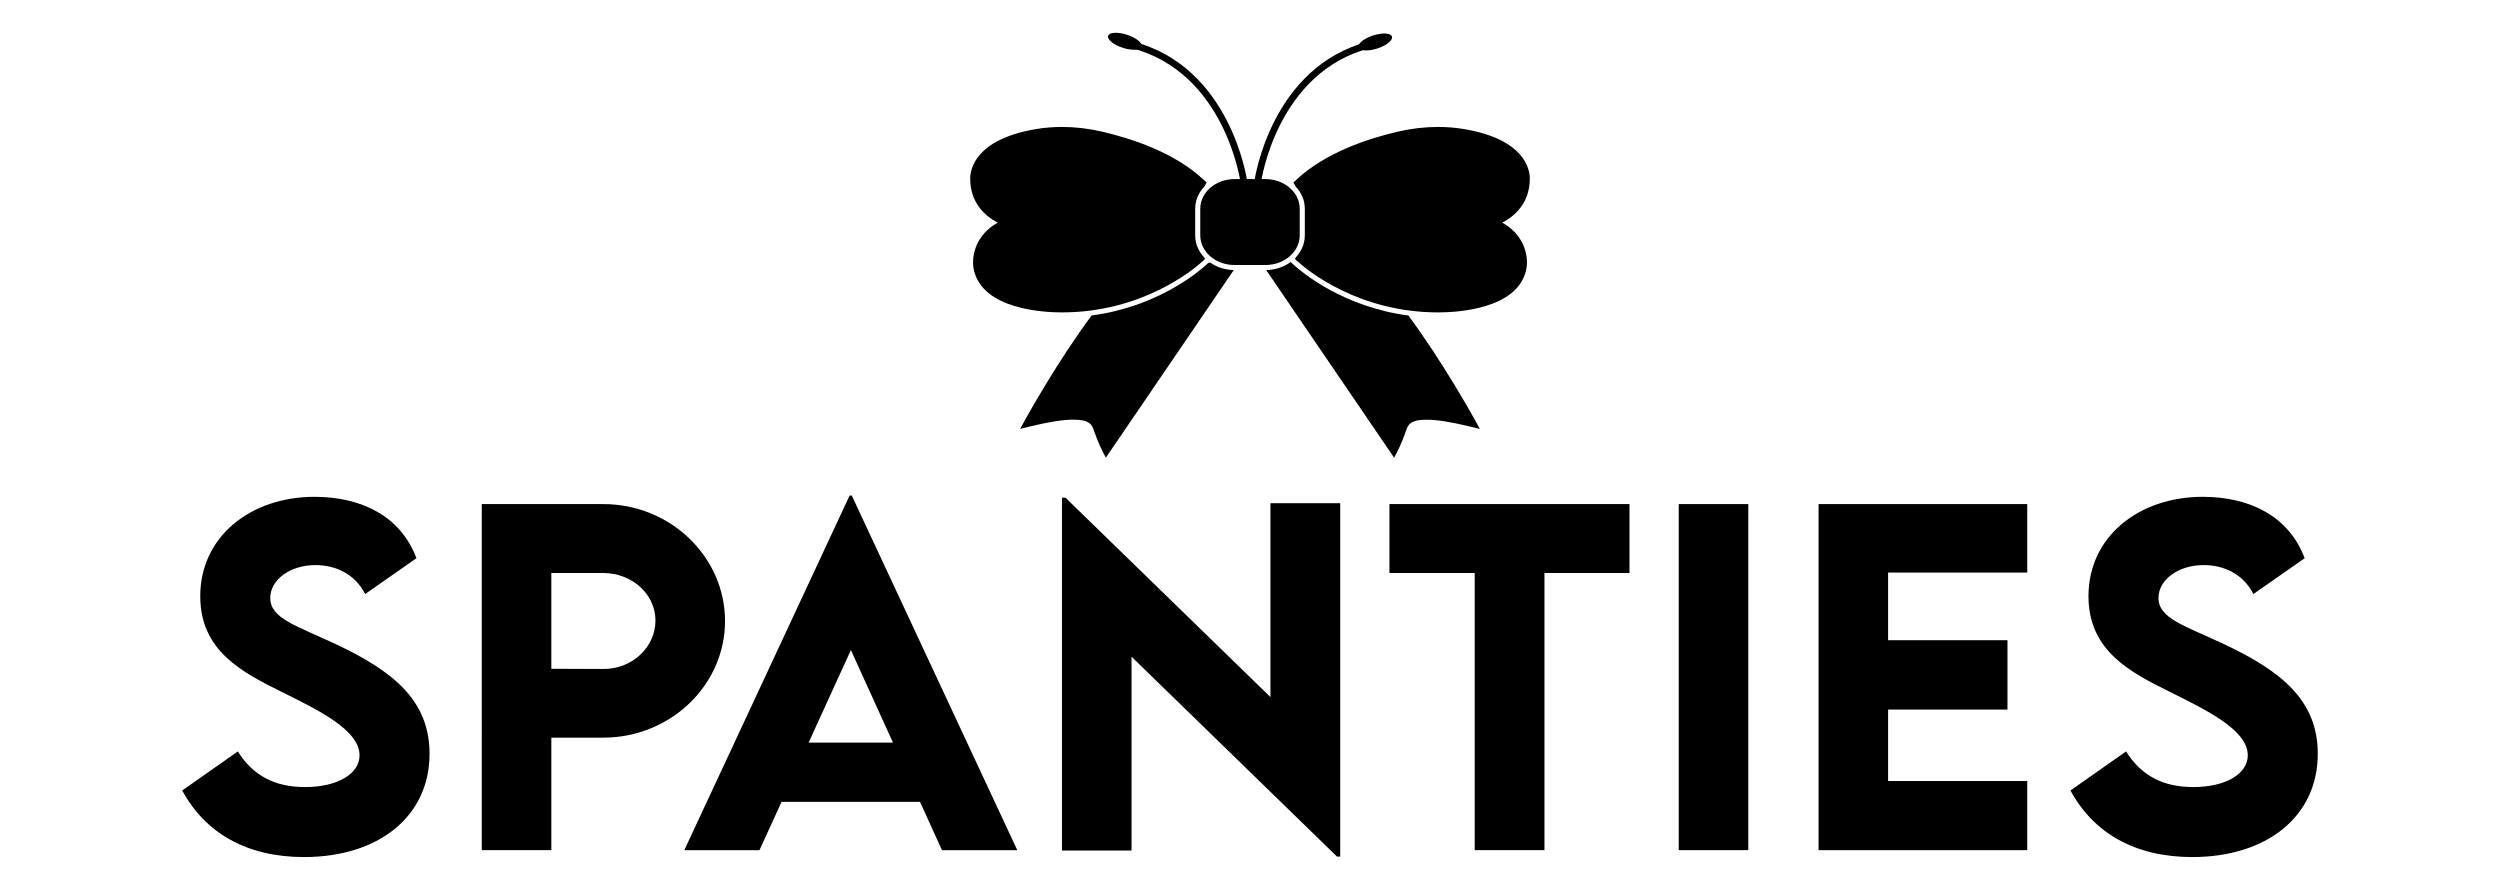
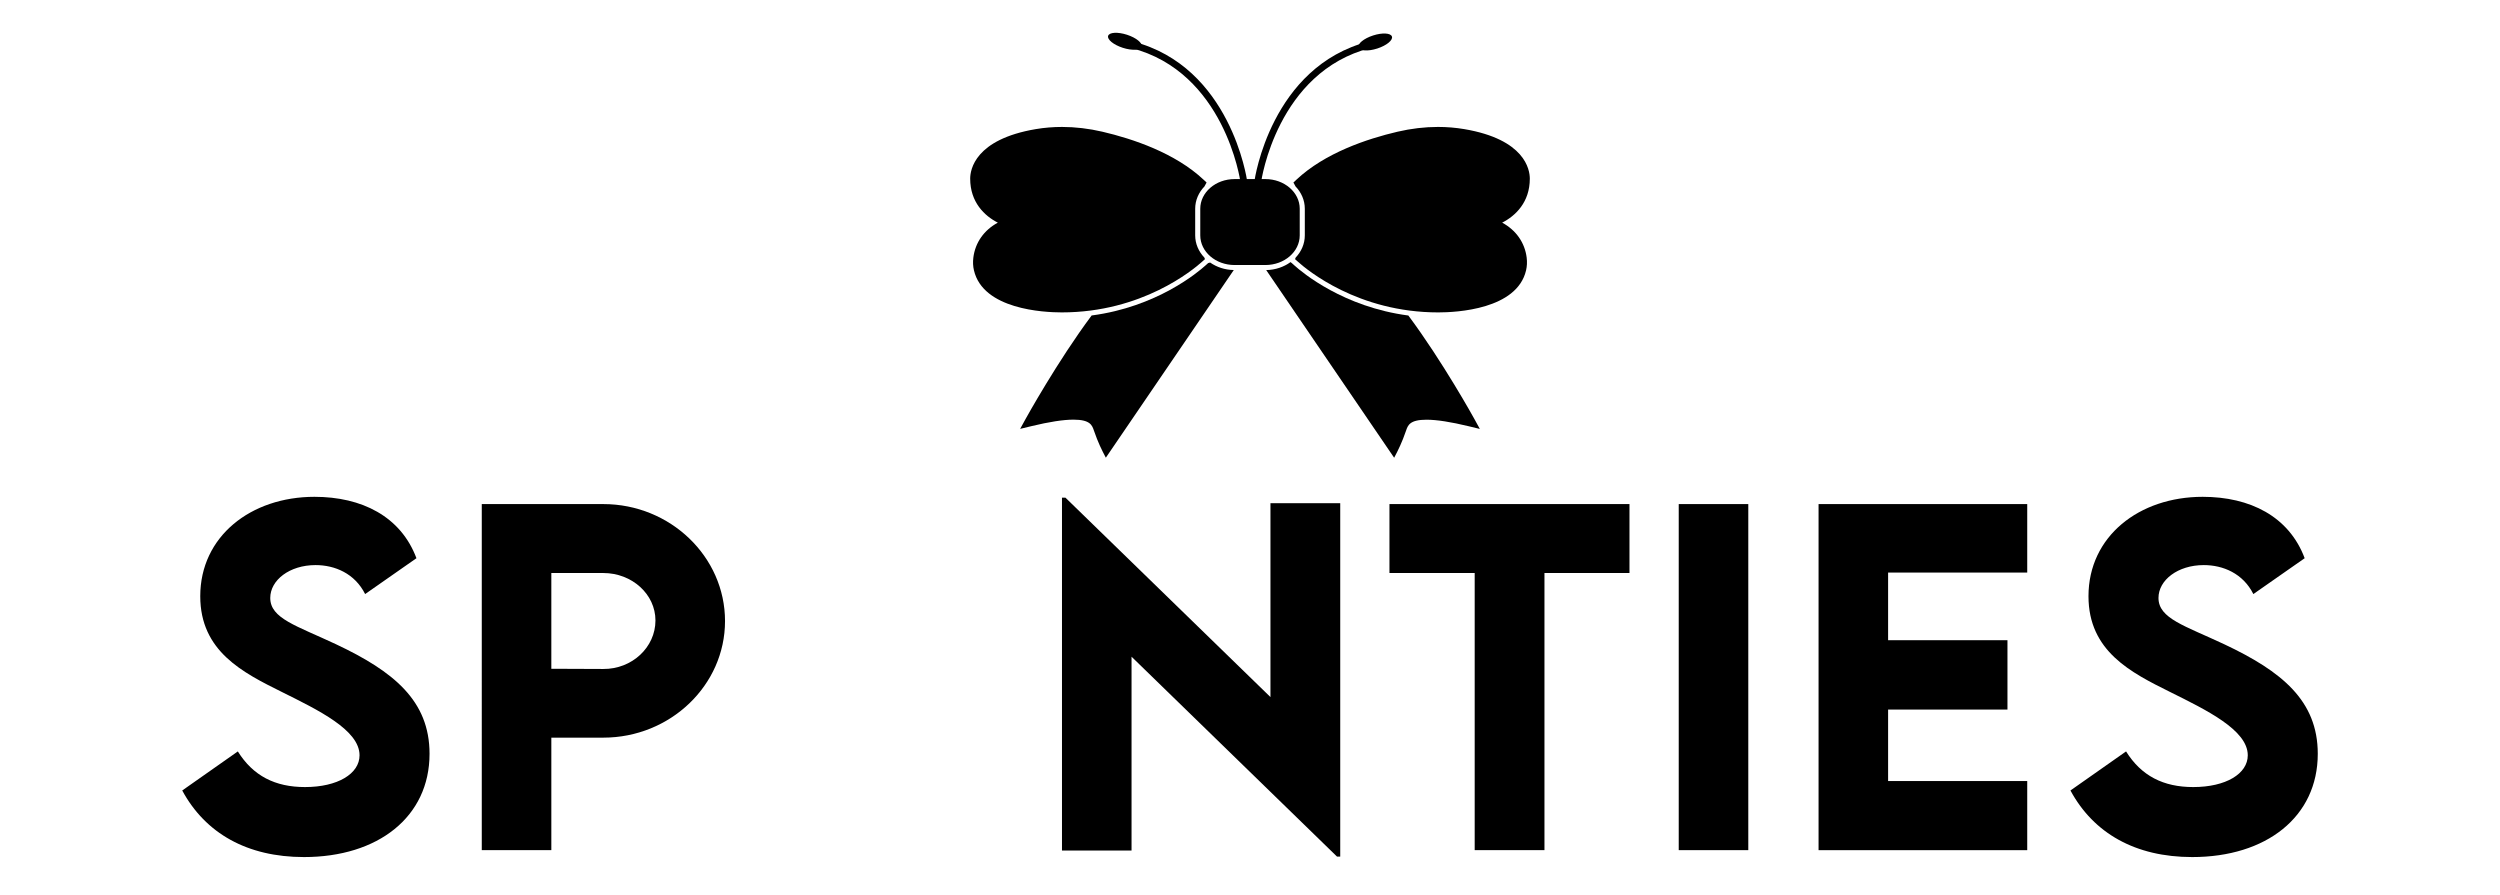
<svg xmlns="http://www.w3.org/2000/svg" xml:space="preserve" style="max-height: 500px" viewBox="0 386.4 1200 429.6" y="0px" x="0px" id="Layer_1" version="1.1" width="1200" height="429.6">
  <style type="text/css">
	.st0{fill:url(#SVGID_1_);}
	.st1{fill:url(#SVGID_00000183227248399663827040000009207650859646922143_);}
	.st2{fill:url(#SVGID_00000047758551879613946090000014603578278718224267_);}
</style>
  <g>
    <g>
      <path d="M87.47,765.83l26.69-18.75c7.32,11.75,17.93,17.11,32.25,17.11c15.66,0,26.17-6.39,26.17-15.25&#10;&#09;&#09;&#09;c0-12.16-19.89-21.74-37.3-30.4c-18.65-9.27-39.16-19.48-39.16-45.96c0-28.75,24.32-47.71,54.82-47.71&#10;&#09;&#09;&#09;c22.67,0,41.43,9.38,48.95,29.47l-24.63,17.21c-4.95-9.89-14.53-13.91-23.8-13.91c-12.47,0-21.74,7.21-21.74,15.77&#10;&#09;&#09;&#09;c0,9.89,12.57,13.29,31.63,22.26c27.51,12.98,44.83,27,44.83,52.55c0,30.3-24.73,49.57-60.28,49.57&#10;&#09;&#09;&#09;C118.69,797.77,98.6,786.44,87.47,765.83z" />
      <path d="M231.26,628.36h58.32c32.15,0,58.43,25.25,58.43,56.16c0,30.81-26.28,55.95-58.43,55.95h-24.94v54h-33.39V628.36z&#10;&#09;&#09;&#09; M314.62,684.22c0-12.57-11.23-22.77-25.04-22.77h-24.94v45.96l24.94,0.1C303.39,707.61,314.62,697.1,314.62,684.22z" />
-       <path d="M441.61,771.29h-66.46l-10.61,23.19h-36.07l79.35-170.23h1.03l79.45,170.23h-36.17L441.61,771.29z M428.63,742.85&#10;&#09;&#09;&#09;l-20.2-44.41l-20.3,44.41H428.63z" />
      <path d="M643.31,627.95v169.61h-1.55l-98.62-95.94v93.05h-33.39V625.27h1.65L609.82,721v-93.05H643.31z" />
      <path d="M782.15,661.44h-40.81v133.03h-33.49V661.44h-40.91v-33.08h115.21V661.44z" />
      <path d="M805.79,628.36h33.39v166.11h-33.39V628.36z" />
      <path d="M906.29,661.24v32.46h57.29v33.29h-57.29v34.31h66.78v33.18H872.91V628.36h100.16v32.87H906.29z" />
      <path d="M993.82,765.83l26.69-18.75c7.32,11.75,17.93,17.11,32.25,17.11c15.66,0,26.17-6.39,26.17-15.25&#10;&#09;&#09;&#09;c0-12.16-19.89-21.74-37.3-30.4c-18.65-9.27-39.16-19.48-39.16-45.96c0-28.75,24.32-47.71,54.82-47.71&#10;&#09;&#09;&#09;c22.67,0,41.43,9.38,48.95,29.47l-24.63,17.21c-4.95-9.89-14.53-13.91-23.8-13.91c-12.47,0-21.74,7.21-21.74,15.77&#10;&#09;&#09;&#09;c0,9.89,12.57,13.29,31.63,22.26c27.51,12.98,44.83,27,44.83,52.55c0,30.3-24.73,49.57-60.28,49.57&#10;&#09;&#09;&#09;C1025.04,797.77,1004.95,786.44,993.82,765.83z" />
    </g>
    <g>
      <path d="M721.04,493.27c6.37-3.23,13.27-9.79,13.27-21.11c0-4.33-2.27-18.85-31.5-23.79c-4.09-0.69-8.32-1.04-12.58-1.04&#10;&#09;&#09;&#09;c-6.35,0-12.87,0.77-19.38,2.29c-14.63,3.41-34.94,10.19-48.64,23.1l-1.37,1.29l0.9,1.65c0.03,0.06,0.06,0.13,0.09,0.19&#10;&#09;&#09;&#09;c2.79,2.91,4.48,6.66,4.48,10.75v12.77c0,4.05-1.65,7.77-4.39,10.67l-0.3,0.75l1.27,1.14c4.51,4.08,28.96,24.43,67.48,24.43&#10;&#09;&#09;&#09;c8.78,0,37.75-1.45,42.14-20.17c0.45-1.94,0.56-3.99,0.3-6.09C731.91,502.81,727.65,496.84,721.04,493.27z" />
      <path d="M707.66,587.44c-0.15-0.28-15.13-27.41-31.65-49.59c-31.12-4.11-50.73-20.46-54.77-24.11l-1.18-1.06l-0.61-0.47&#10;&#09;&#09;&#09;c-3.18,2.33-7.24,3.74-11.66,3.83l0,0.02l61.4,90.06l1.46-2.82c0.1-0.18,2.34-4.53,4.25-10.17c0.88-2.59,1.78-5.27,9.83-5.27&#10;&#09;&#09;&#09;c4.84,0,11.65,1.05,20.22,3.13l5.37,1.3L707.66,587.44z" />
      <path d="M607.39,472.36h-14.78c-9.1,0-16.48,6.38-16.48,14.24v12.77c0,7.87,7.38,14.24,16.48,14.24h14.78&#10;&#09;&#09;&#09;c9.1,0,16.48-6.38,16.48-14.24V486.6C623.87,478.73,616.49,472.36,607.39,472.36z" />
      <g>
        <g>
          <g>
            <path d="M595.4,473.66c-0.07-0.53-7.58-52.75-52.48-64.22l0.8-3.14c47.05,12.02,54.82,66.38,54.9,66.93L595.4,473.66z" />
          </g>
          <ellipse ry="8.45" rx="3.29" cy="406.3" cx="540.31" transform="matrix(0.308 -0.951 0.951 0.308 -12.867 794.904)" />
        </g>
        <g>
          <g>
            <path d="M605.36,473.66c0.07-0.53,7.58-52.75,52.48-64.22l-0.8-3.14c-47.05,12.02-54.82,66.38-54.9,66.93L605.36,473.66z" />
          </g>
          <ellipse ry="3.29" rx="8.45" cy="406.3" cx="660.45" transform="matrix(0.951 -0.308 0.308 0.951 -93.134 223.581)" />
        </g>
      </g>
      <path d="M573.69,499.37V486.6c0-4.1,1.69-7.85,4.48-10.75c0.03-0.06,0.06-0.13,0.09-0.19l0.9-1.65l-1.37-1.29&#10;&#09;&#09;&#09;c-13.7-12.9-34.01-19.68-48.64-23.1c-6.51-1.52-13.03-2.29-19.38-2.29c-4.26,0-8.5,0.35-12.58,1.04&#10;&#09;&#09;&#09;c-29.22,4.94-31.5,19.46-31.5,23.79c0,11.32,6.89,17.88,13.27,21.11c-6.61,3.56-10.87,9.54-11.76,16.82&#10;&#09;&#09;&#09;c-0.26,2.1-0.16,4.15,0.3,6.09c4.39,18.71,33.37,20.17,42.14,20.17c38.52,0,62.97-20.35,67.48-24.43l1.27-1.14l-0.3-0.75&#10;&#09;&#09;&#09;C575.35,507.14,573.69,503.42,573.69,499.37z" />
      <path d="M580.87,512.42l-0.94,0.24l-1.18,1.06c-4.04,3.65-23.65,20.01-54.77,24.11c-16.52,22.18-31.49,49.31-31.65,49.59&#10;&#09;&#09;&#09;l-2.66,4.84l5.37-1.3c8.57-2.08,15.38-3.13,20.22-3.13c8.05,0,8.95,2.68,9.83,5.27c1.91,5.64,4.15,9.99,4.25,10.17l1.46,2.82&#10;&#09;&#09;&#09;l61.4-90.06l-0.01-0.02C587.92,515.95,584,514.61,580.87,512.42z" />
    </g>
  </g>
</svg>